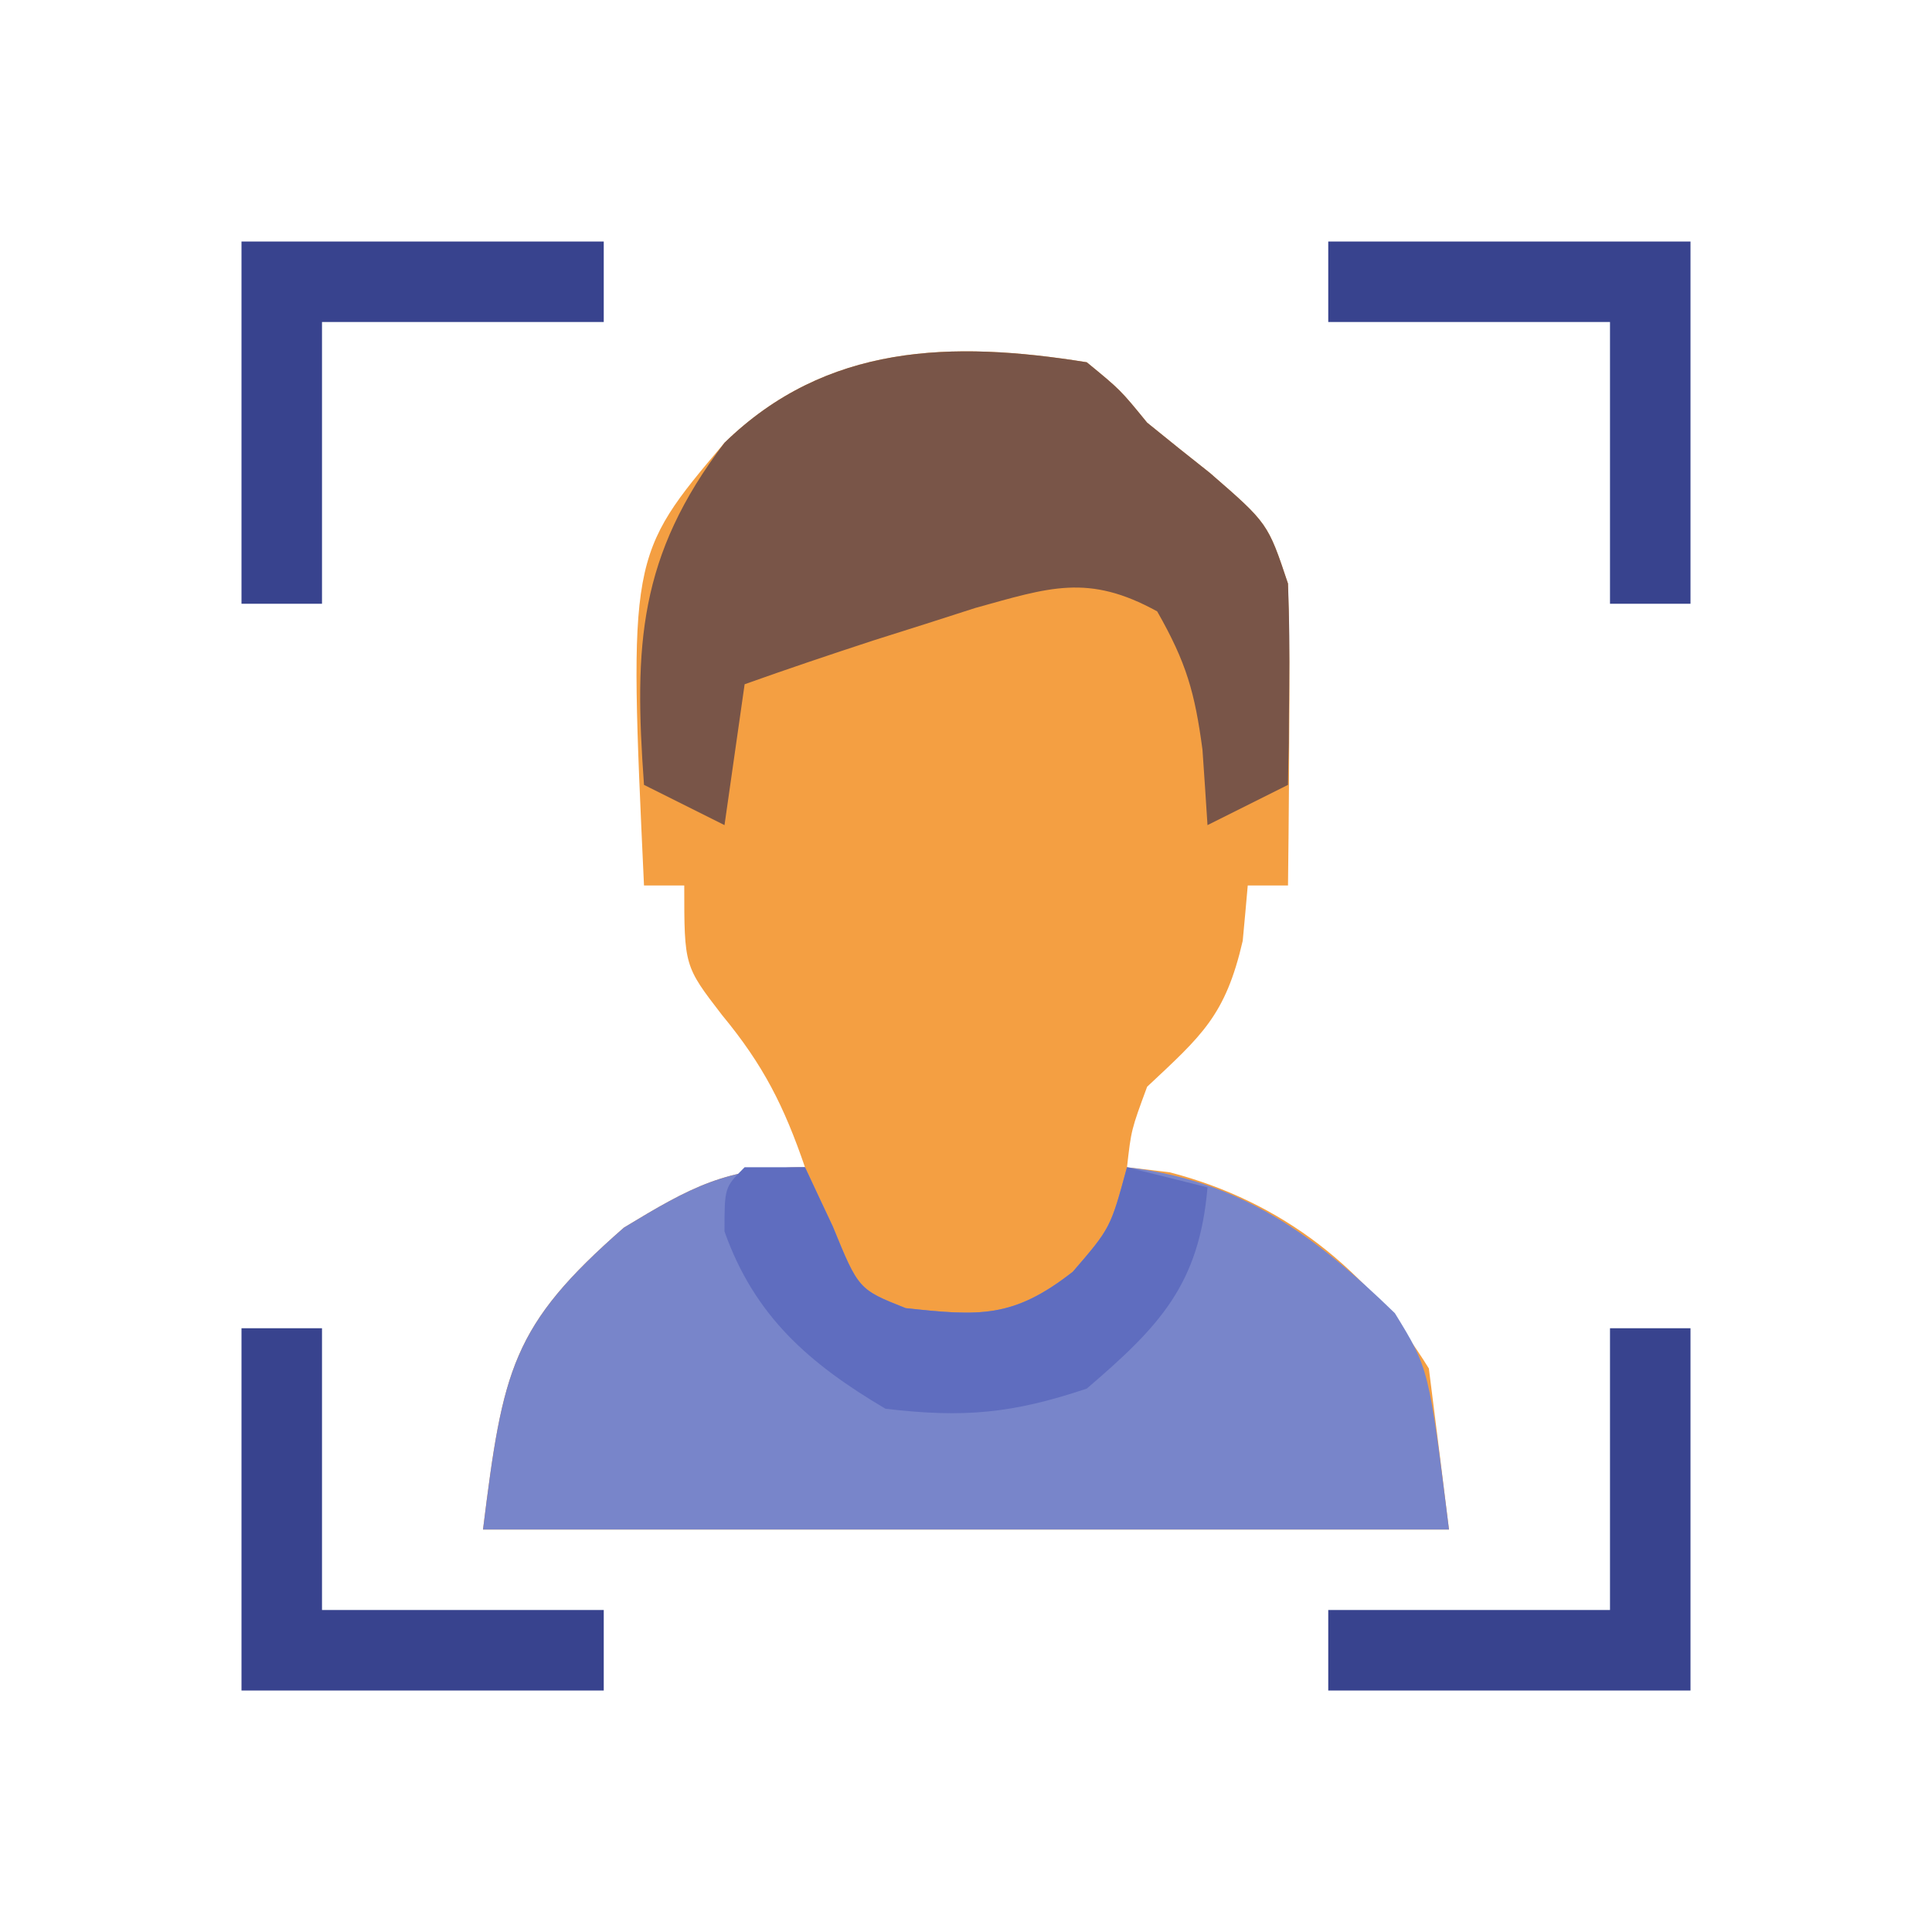
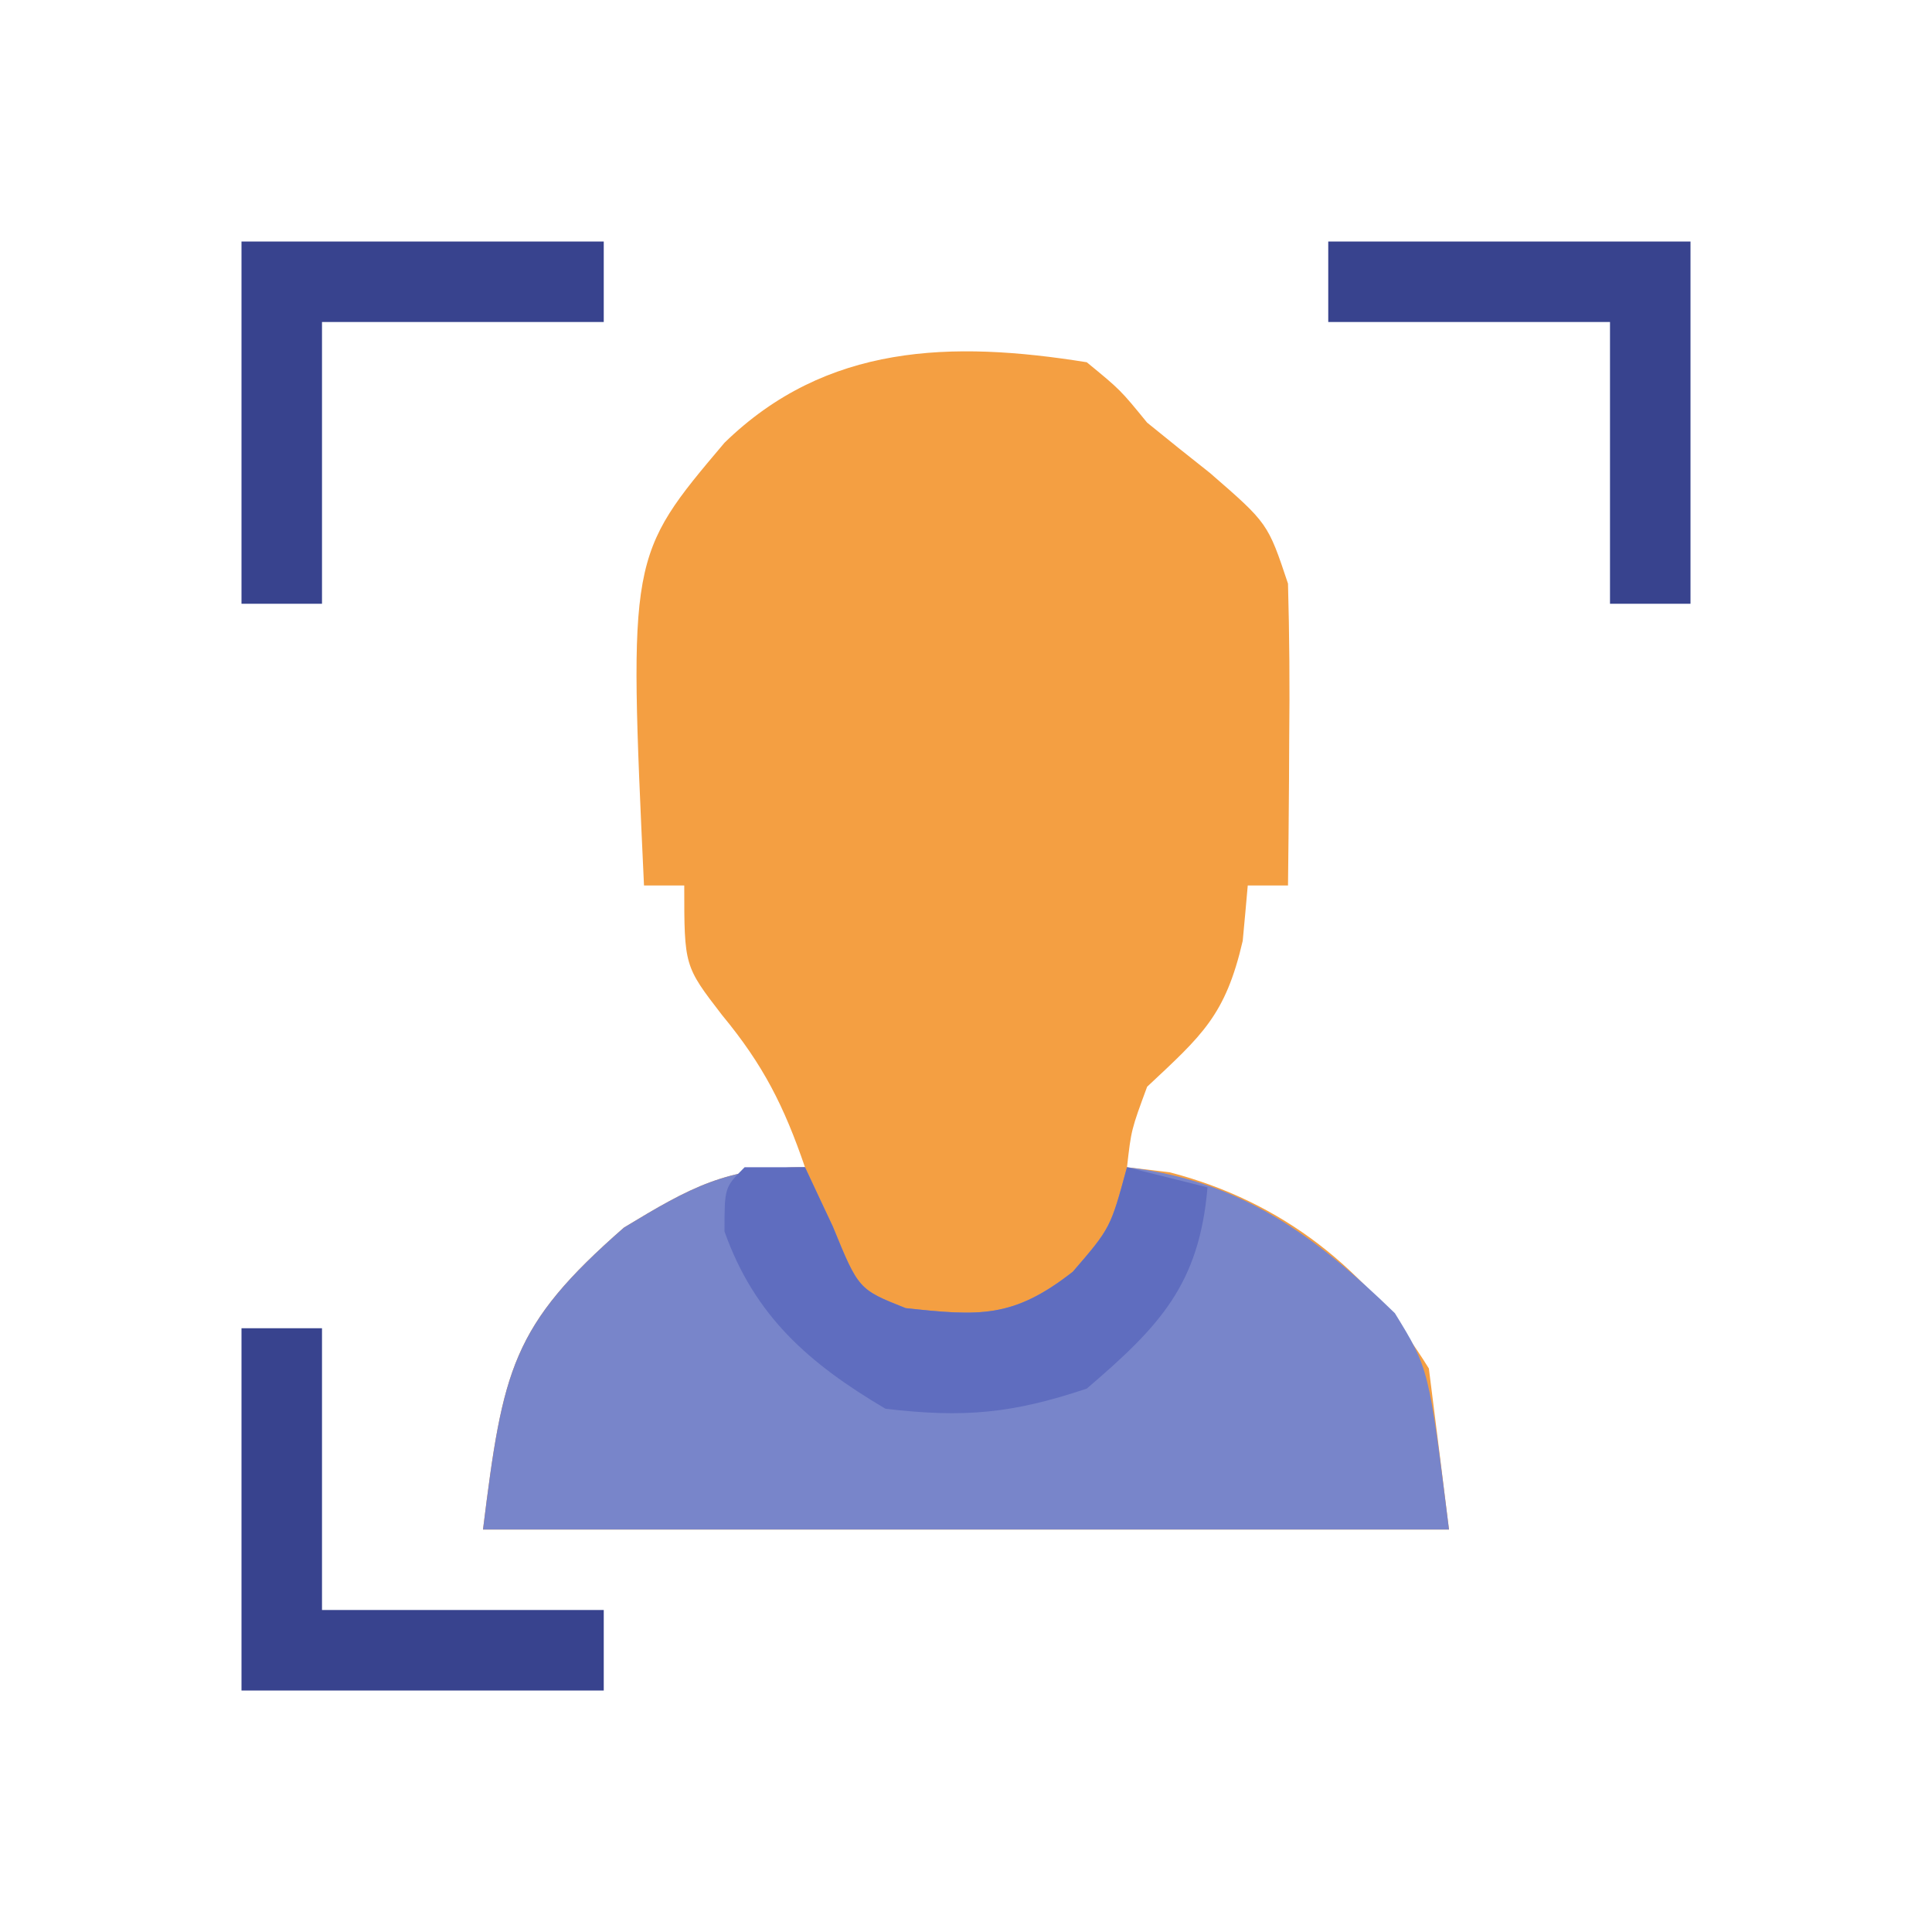
<svg xmlns="http://www.w3.org/2000/svg" width="96" height="96">
  <path d="M0 0 C1.67 1.37 1.67 1.37 3 3 C4.03 3.84 5.08 4.68 6.12 5.5 C9 8 9 8 10 11 C10.07 13.57 10.09 16.12 10.06 18.69 C10.06 19.39 10.05 20.09 10.05 20.81 C10.04 22.54 10.02 24.27 10 26 C9.34 26 8.68 26 8 26 C7.92 26.91 7.84 27.81 7.75 28.75 C6.89 32.47 5.72 33.45 3 36 C2.21 38.14 2.21 38.14 2 40 C2.7 40.08 3.4 40.16 4.12 40.25 C9.74 41.71 13.98 45.09 17 50 C17.5 53.96 17.5 53.96 18 58 C2.16 58 -13.68 58 -30 58 C-29.01 50.04 -28.58 47.88 -23 43 C-19.67 40.98 -17.89 40 -14 40 C-15.04 36.97 -16.06 34.93 -18.12 32.44 C-20 30 -20 30 -20 26 C-20.66 26 -21.32 26 -22 26 C-22.76 9.63 -22.76 9.63 -18 4 C-12.95 -0.92 -6.72 -1.08 0 0 Z " fill="#F49F42" transform="translate(54,18)" />
  <path d="M0 0 C0.68 1.45 0.68 1.45 1.38 2.94 C2.66 6.07 2.66 6.07 5 7 C8.68 7.4 10.35 7.51 13.31 5.19 C15.18 3.02 15.18 3.02 16 0 C21.63 0.66 25.31 3.36 29.31 7.25 C31 10 31 10 32 18 C16.16 18 0.32 18 -16 18 C-15.01 10.04 -14.58 7.88 -9 3 C-5.67 0.98 -3.89 0 0 0 Z " fill="#7885CA" transform="translate(40,58)" />
-   <path d="M0 0 C1.67 1.37 1.67 1.37 3 3 C4.03 3.84 5.08 4.68 6.12 5.5 C9 8 9 8 10 11 C10.07 12.73 10.08 14.46 10.06 16.19 C10.05 17.09 10.04 17.99 10.04 18.92 C10.02 19.61 10.01 20.29 10 21 C8.02 21.99 8.02 21.99 6 23 C5.88 21.14 5.88 21.14 5.75 19.25 C5.37 16.41 4.95 14.92 3.5 12.38 C0.07 10.49 -1.86 11.19 -5.54 12.21 C-6.76 12.6 -6.76 12.6 -8 13 C-8.85 13.27 -9.71 13.54 -10.59 13.82 C-12.73 14.52 -14.87 15.24 -17 16 C-17.33 18.31 -17.66 20.62 -18 23 C-19.32 22.34 -20.64 21.68 -22 21 C-22.5 14.06 -22.28 9.63 -18 4 C-12.95 -0.92 -6.72 -1.08 0 0 Z " fill="#795548" transform="translate(54,18)" />
-   <path d="M0 0 C1.32 0 2.64 0 4 0 C4 5.94 4 11.88 4 18 C-1.94 18 -7.88 18 -14 18 C-14 16.68 -14 15.36 -14 14 C-9.38 14 -4.76 14 0 14 C0 9.38 0 4.76 0 0 Z " fill="#38438E" transform="translate(80,66)" />
  <path d="M0 0 C1.32 0 2.64 0 4 0 C4 4.62 4 9.24 4 14 C8.62 14 13.24 14 18 14 C18 15.32 18 16.64 18 18 C12.06 18 6.12 18 0 18 C0 12.06 0 6.12 0 0 Z " fill="#38438E" transform="translate(12,66)" />
  <path d="M0 0 C5.94 0 11.88 0 18 0 C18 5.94 18 11.88 18 18 C16.68 18 15.36 18 14 18 C14 13.38 14 8.76 14 4 C9.38 4 4.76 4 0 4 C0 2.68 0 1.36 0 0 Z " fill="#38438E" transform="translate(66,12)" />
  <path d="M0 0 C5.94 0 11.88 0 18 0 C18 1.32 18 2.64 18 4 C13.38 4 8.76 4 4 4 C4 8.62 4 13.24 4 18 C2.68 18 1.36 18 0 18 C0 12.06 0 6.12 0 0 Z " fill="#38438E" transform="translate(12,12)" />
  <path d="M0 0 C0.99 0 1.98 0 3 0 C3.45 0.97 3.91 1.94 4.38 2.94 C5.66 6.07 5.66 6.07 8 7 C11.68 7.4 13.35 7.51 16.31 5.19 C18.18 3.02 18.18 3.02 19 0 C20.32 0.33 21.64 0.66 23 1 C22.59 5.83 20.62 7.9 17 11 C13.29 12.24 10.9 12.46 7 12 C3.19 9.75 0.49 7.39 -1 3.19 C-1 1 -1 1 0 0 Z " fill="#5F6DBF" transform="translate(37,58)" />
</svg>